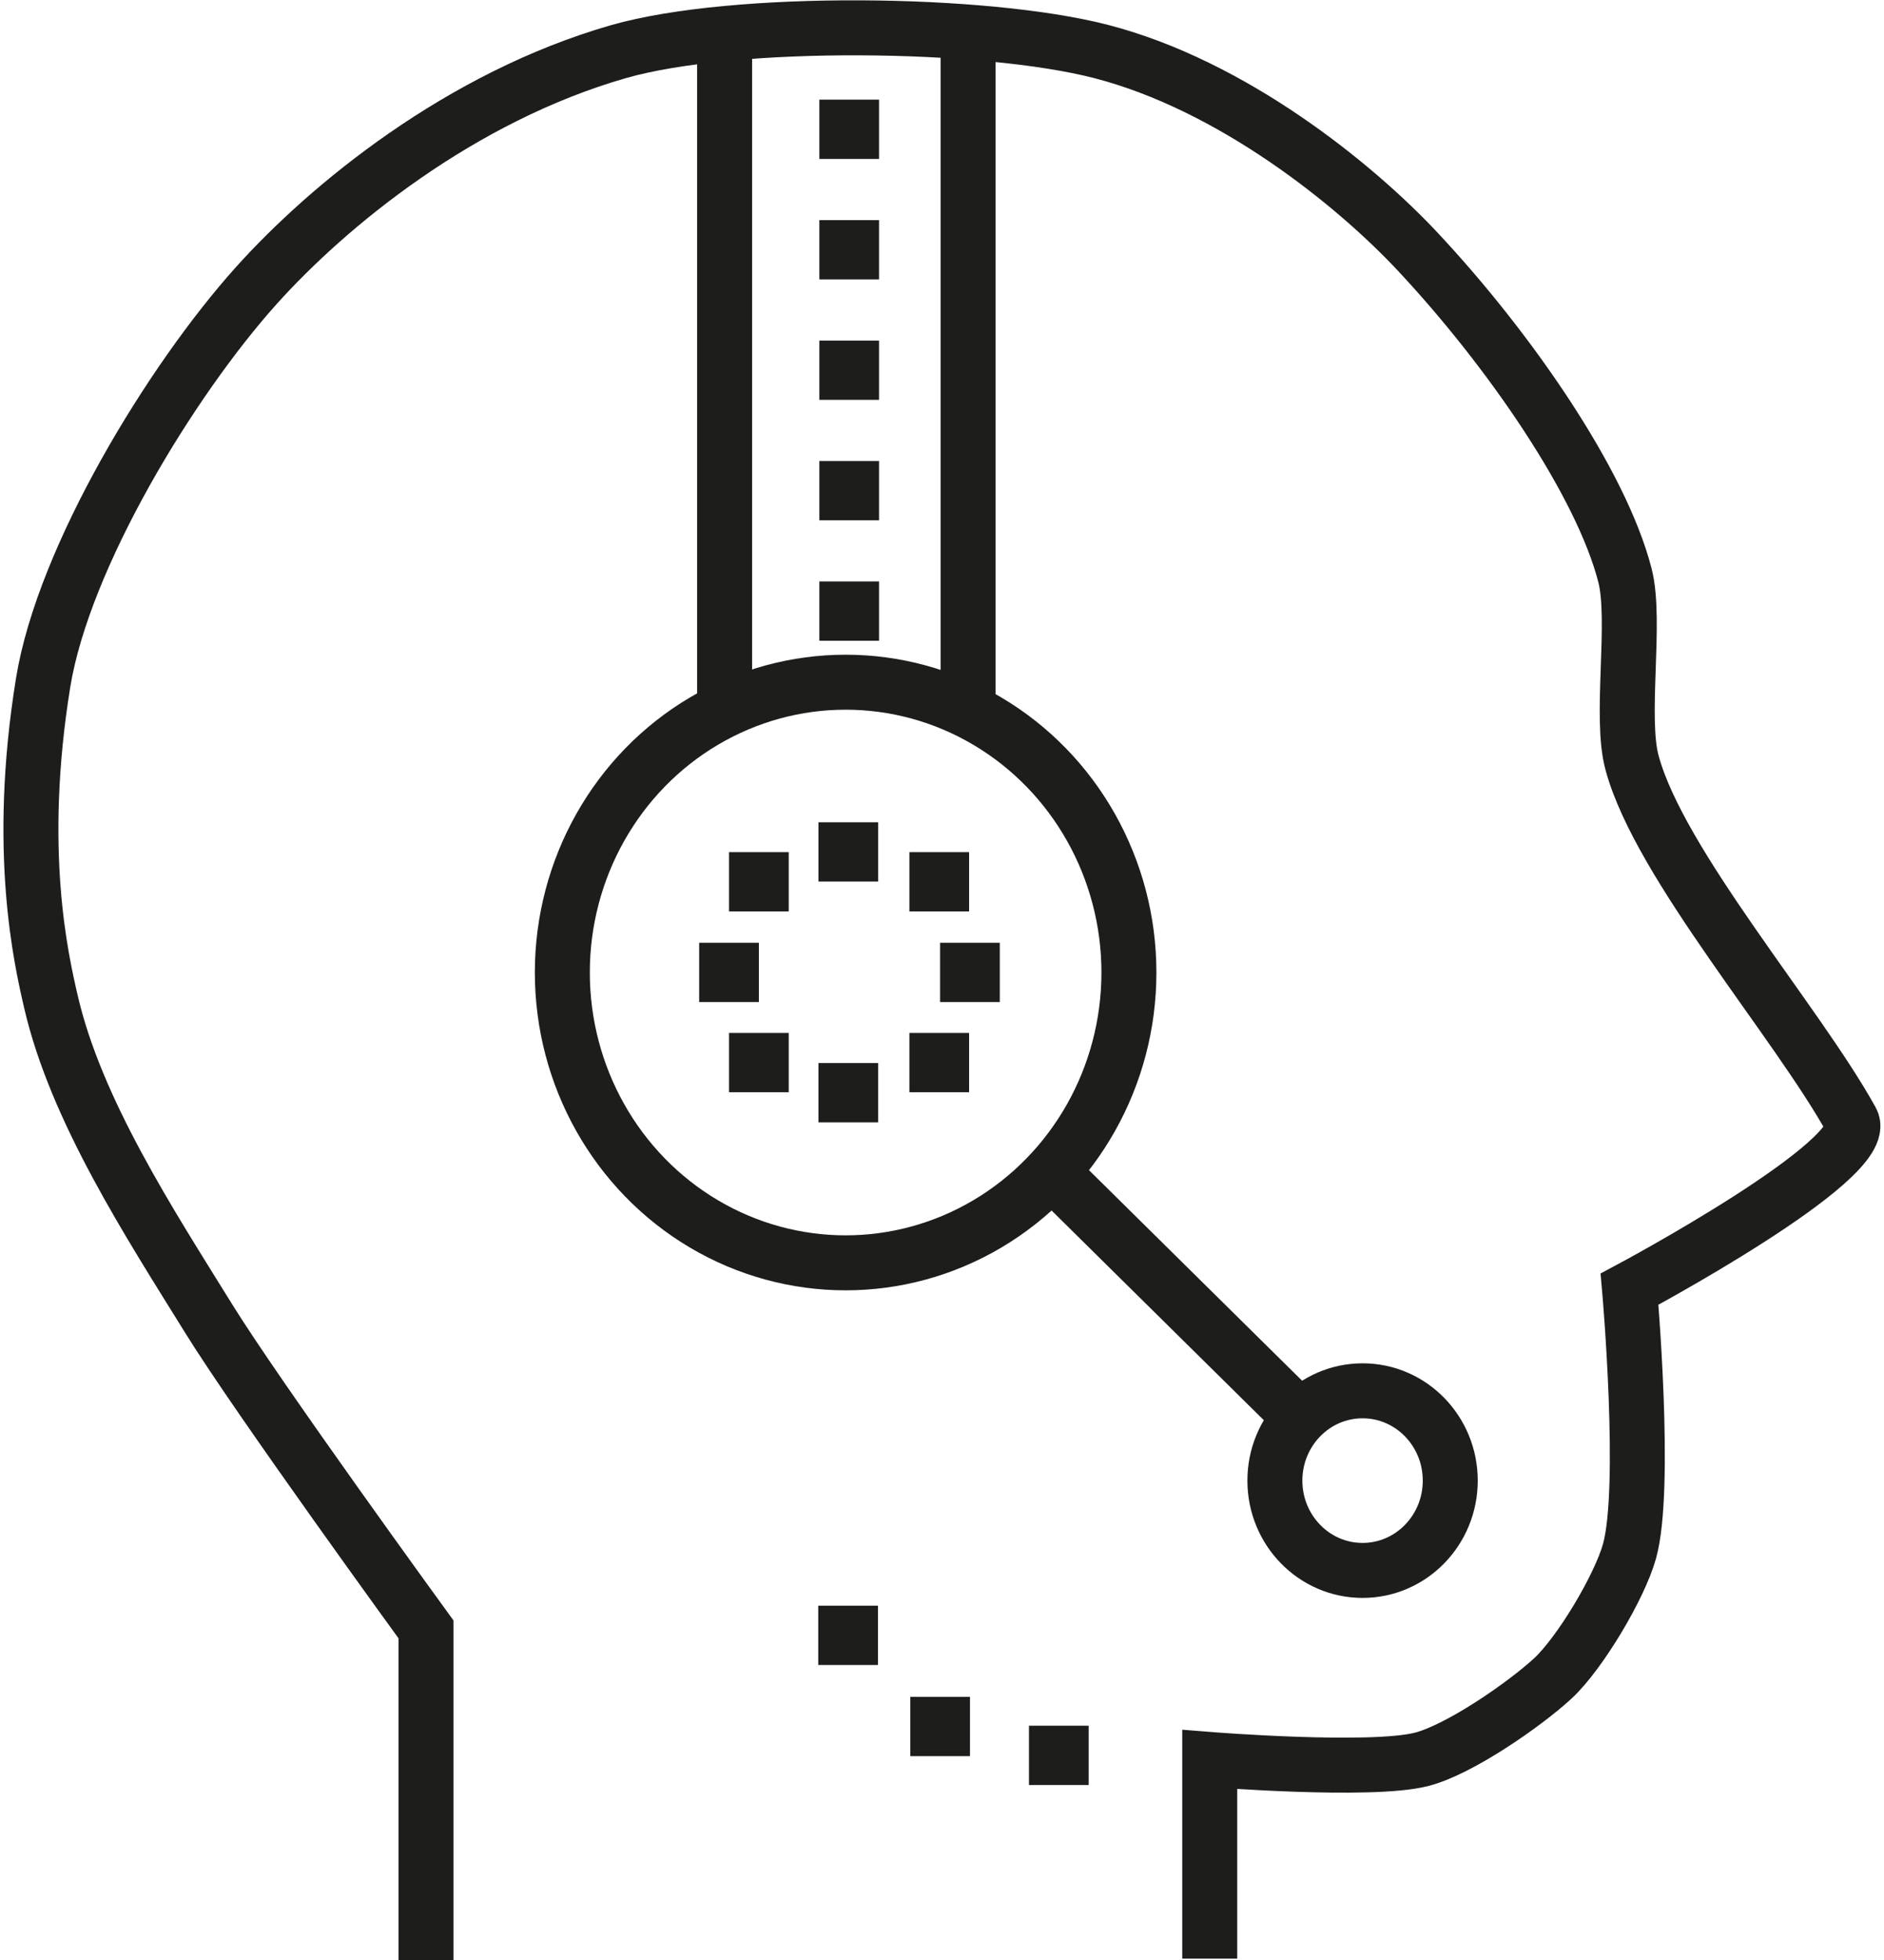
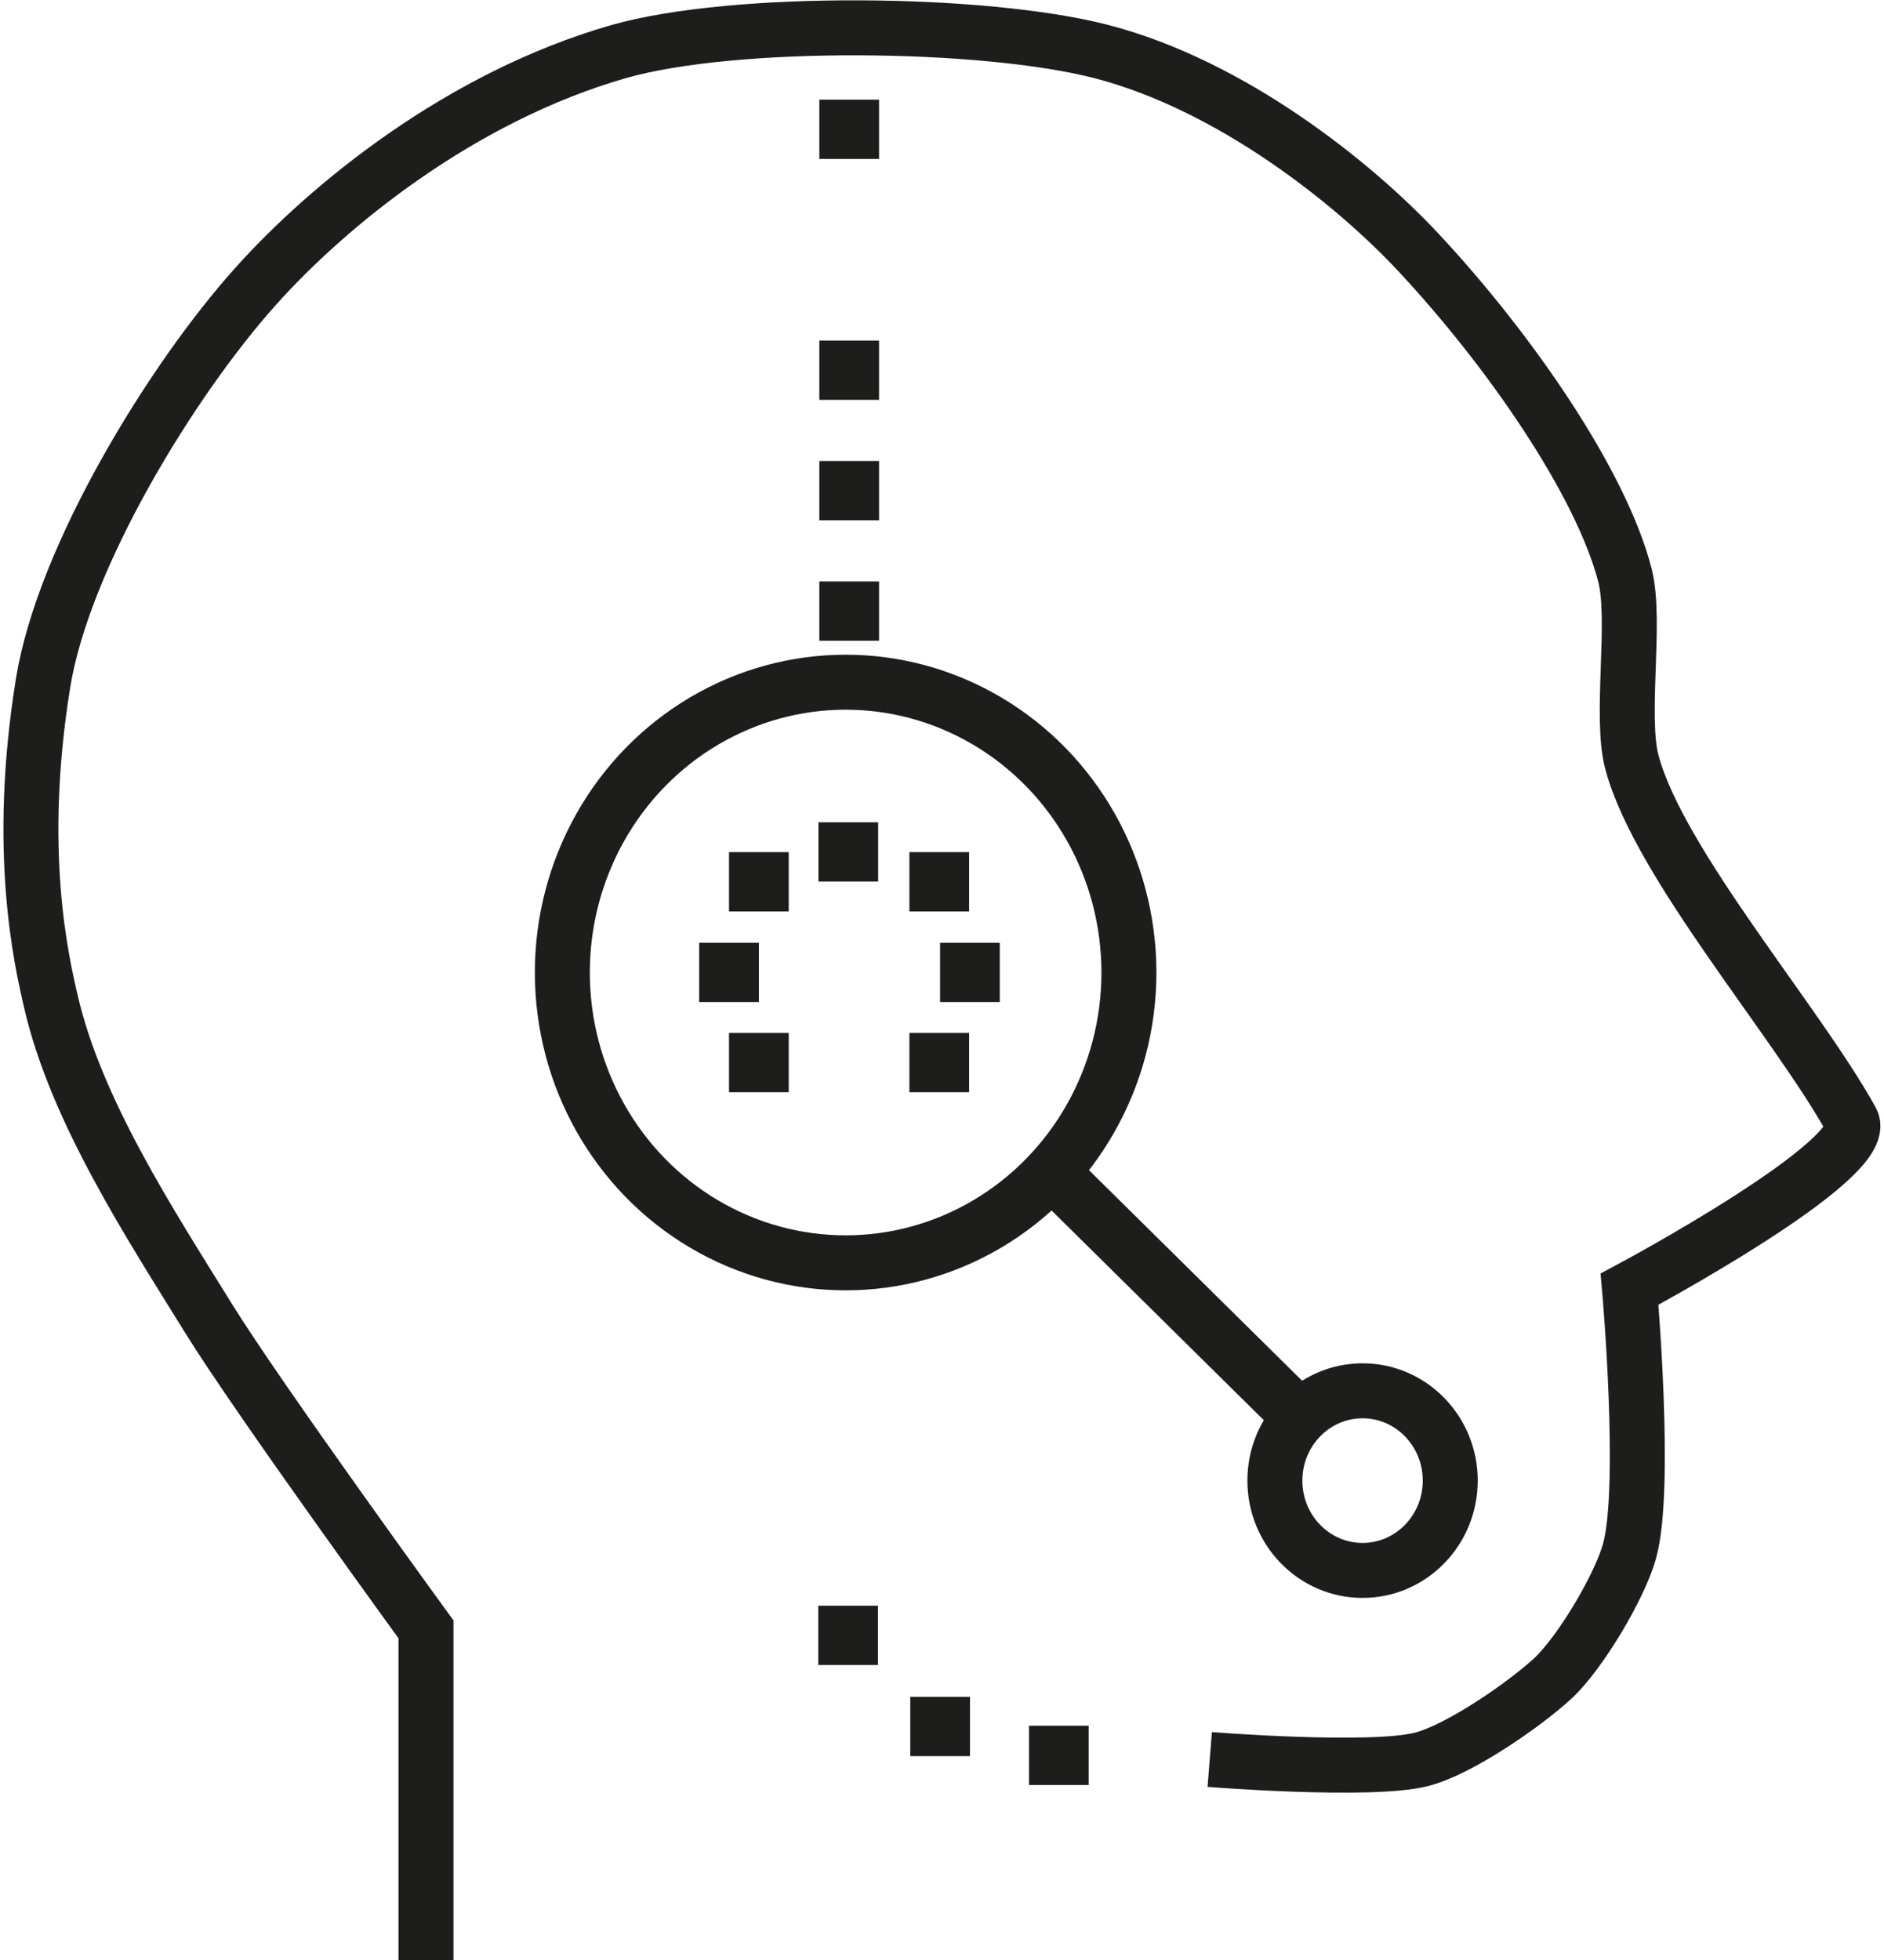
<svg xmlns="http://www.w3.org/2000/svg" viewBox="0 0 341.44 356.4" width="50" height="52">
  <ellipse cx="153.19" cy="176.84" rx="51.53" ry="52.79" style="fill:none;stroke:#1d1d1b;stroke-miterlimit:10;stroke-width:10px" />
  <ellipse cx="247.22" cy="269.23" rx="15.95" ry="16.33" style="fill:none;stroke:#1d1d1b;stroke-miterlimit:10;stroke-width:10px" />
  <line x1="191.07" y1="213.5" x2="235.64" y2="257.52" style="fill:none;stroke:#1d1d1b;stroke-miterlimit:10;stroke-width:10px" />
-   <line x1="131.18" y1="5.71" x2="131.18" y2="127.15" style="fill:none;stroke:#1d1d1b;stroke-miterlimit:10;stroke-width:10px" />
-   <line x1="175.47" y1="6.54" x2="175.47" y2="127.99" style="fill:none;stroke:#1d1d1b;stroke-miterlimit:10;stroke-width:10px" />
-   <path d="M159.61,431.13V371s-30.47-41.88-39.55-56.55c-10.7-17.27-24.14-37.86-28.69-57.66-1.75-7.6-6.34-27.42-1.4-57.94,3.71-22.84,23.27-54.92,38.72-72.14,13.12-14.62,37.15-34.35,66-42.62,21.09-6,66.51-5.49,87.74,0,23.74,6.14,46,24,57.66,36.49,16.51,17.65,33.28,41.88,37.61,58.77,2.13,8.3-1,25.91,1.31,34.15,5,18.39,30,47.07,39.91,65,3.91,7-40.39,30.64-40.39,30.64s3.19,36.16,0,47.63c-1.8,6.5-9,18.54-13.92,23.12-5.17,4.78-17.13,13.06-24,14.77-9.32,2.32-38.44,0-38.44,0v36.21" transform="translate(-82.75 -74.72)" style="fill:none;stroke:#1d1d1b;stroke-miterlimit:10;stroke-width:10px" />
+   <path d="M159.61,431.13V371s-30.47-41.88-39.55-56.55c-10.7-17.27-24.14-37.86-28.69-57.66-1.75-7.6-6.34-27.42-1.4-57.94,3.71-22.84,23.27-54.92,38.72-72.14,13.12-14.62,37.15-34.35,66-42.62,21.09-6,66.51-5.49,87.74,0,23.74,6.14,46,24,57.66,36.49,16.51,17.65,33.28,41.88,37.61,58.77,2.13,8.3-1,25.91,1.31,34.15,5,18.39,30,47.07,39.91,65,3.91,7-40.39,30.64-40.39,30.64s3.19,36.16,0,47.63c-1.8,6.5-9,18.54-13.92,23.12-5.17,4.78-17.13,13.06-24,14.77-9.32,2.32-38.44,0-38.44,0" transform="translate(-82.75 -74.72)" style="fill:none;stroke:#1d1d1b;stroke-miterlimit:10;stroke-width:10px" />
  <rect x="148.41" y="18.12" width="10.86" height="10.78" style="fill:#1d1d1b" />
-   <rect x="148.41" y="40.03" width="10.86" height="10.78" style="fill:#1d1d1b" />
  <rect x="148.41" y="61.93" width="10.86" height="10.78" style="fill:#1d1d1b" />
  <rect x="148.41" y="83.83" width="10.86" height="10.78" style="fill:#1d1d1b" />
  <rect x="148.41" y="105.73" width="10.86" height="10.78" style="fill:#1d1d1b" />
  <rect x="148.25" y="149.52" width="10.86" height="10.78" style="fill:#1d1d1b" />
  <rect x="131.98" y="154.95" width="10.86" height="10.78" style="fill:#1d1d1b" />
  <rect x="126.55" y="171.43" width="10.86" height="10.78" style="fill:#1d1d1b" />
  <rect x="164.79" y="154.95" width="10.86" height="10.78" style="fill:#1d1d1b" />
  <rect x="170.37" y="171.43" width="10.86" height="10.78" style="fill:#1d1d1b" />
  <rect x="131.98" y="187.83" width="10.86" height="10.78" style="fill:#1d1d1b" />
-   <rect x="148.25" y="193.3" width="10.86" height="10.78" style="fill:#1d1d1b" />
  <rect x="164.79" y="187.83" width="10.86" height="10.78" style="fill:#1d1d1b" />
  <rect x="148.21" y="291.98" width="10.86" height="10.78" style="fill:#1d1d1b" />
  <rect x="164.95" y="308.55" width="10.86" height="10.78" style="fill:#1d1d1b" />
  <rect x="186.54" y="313.8" width="10.86" height="10.78" style="fill:#1d1d1b" />
</svg>